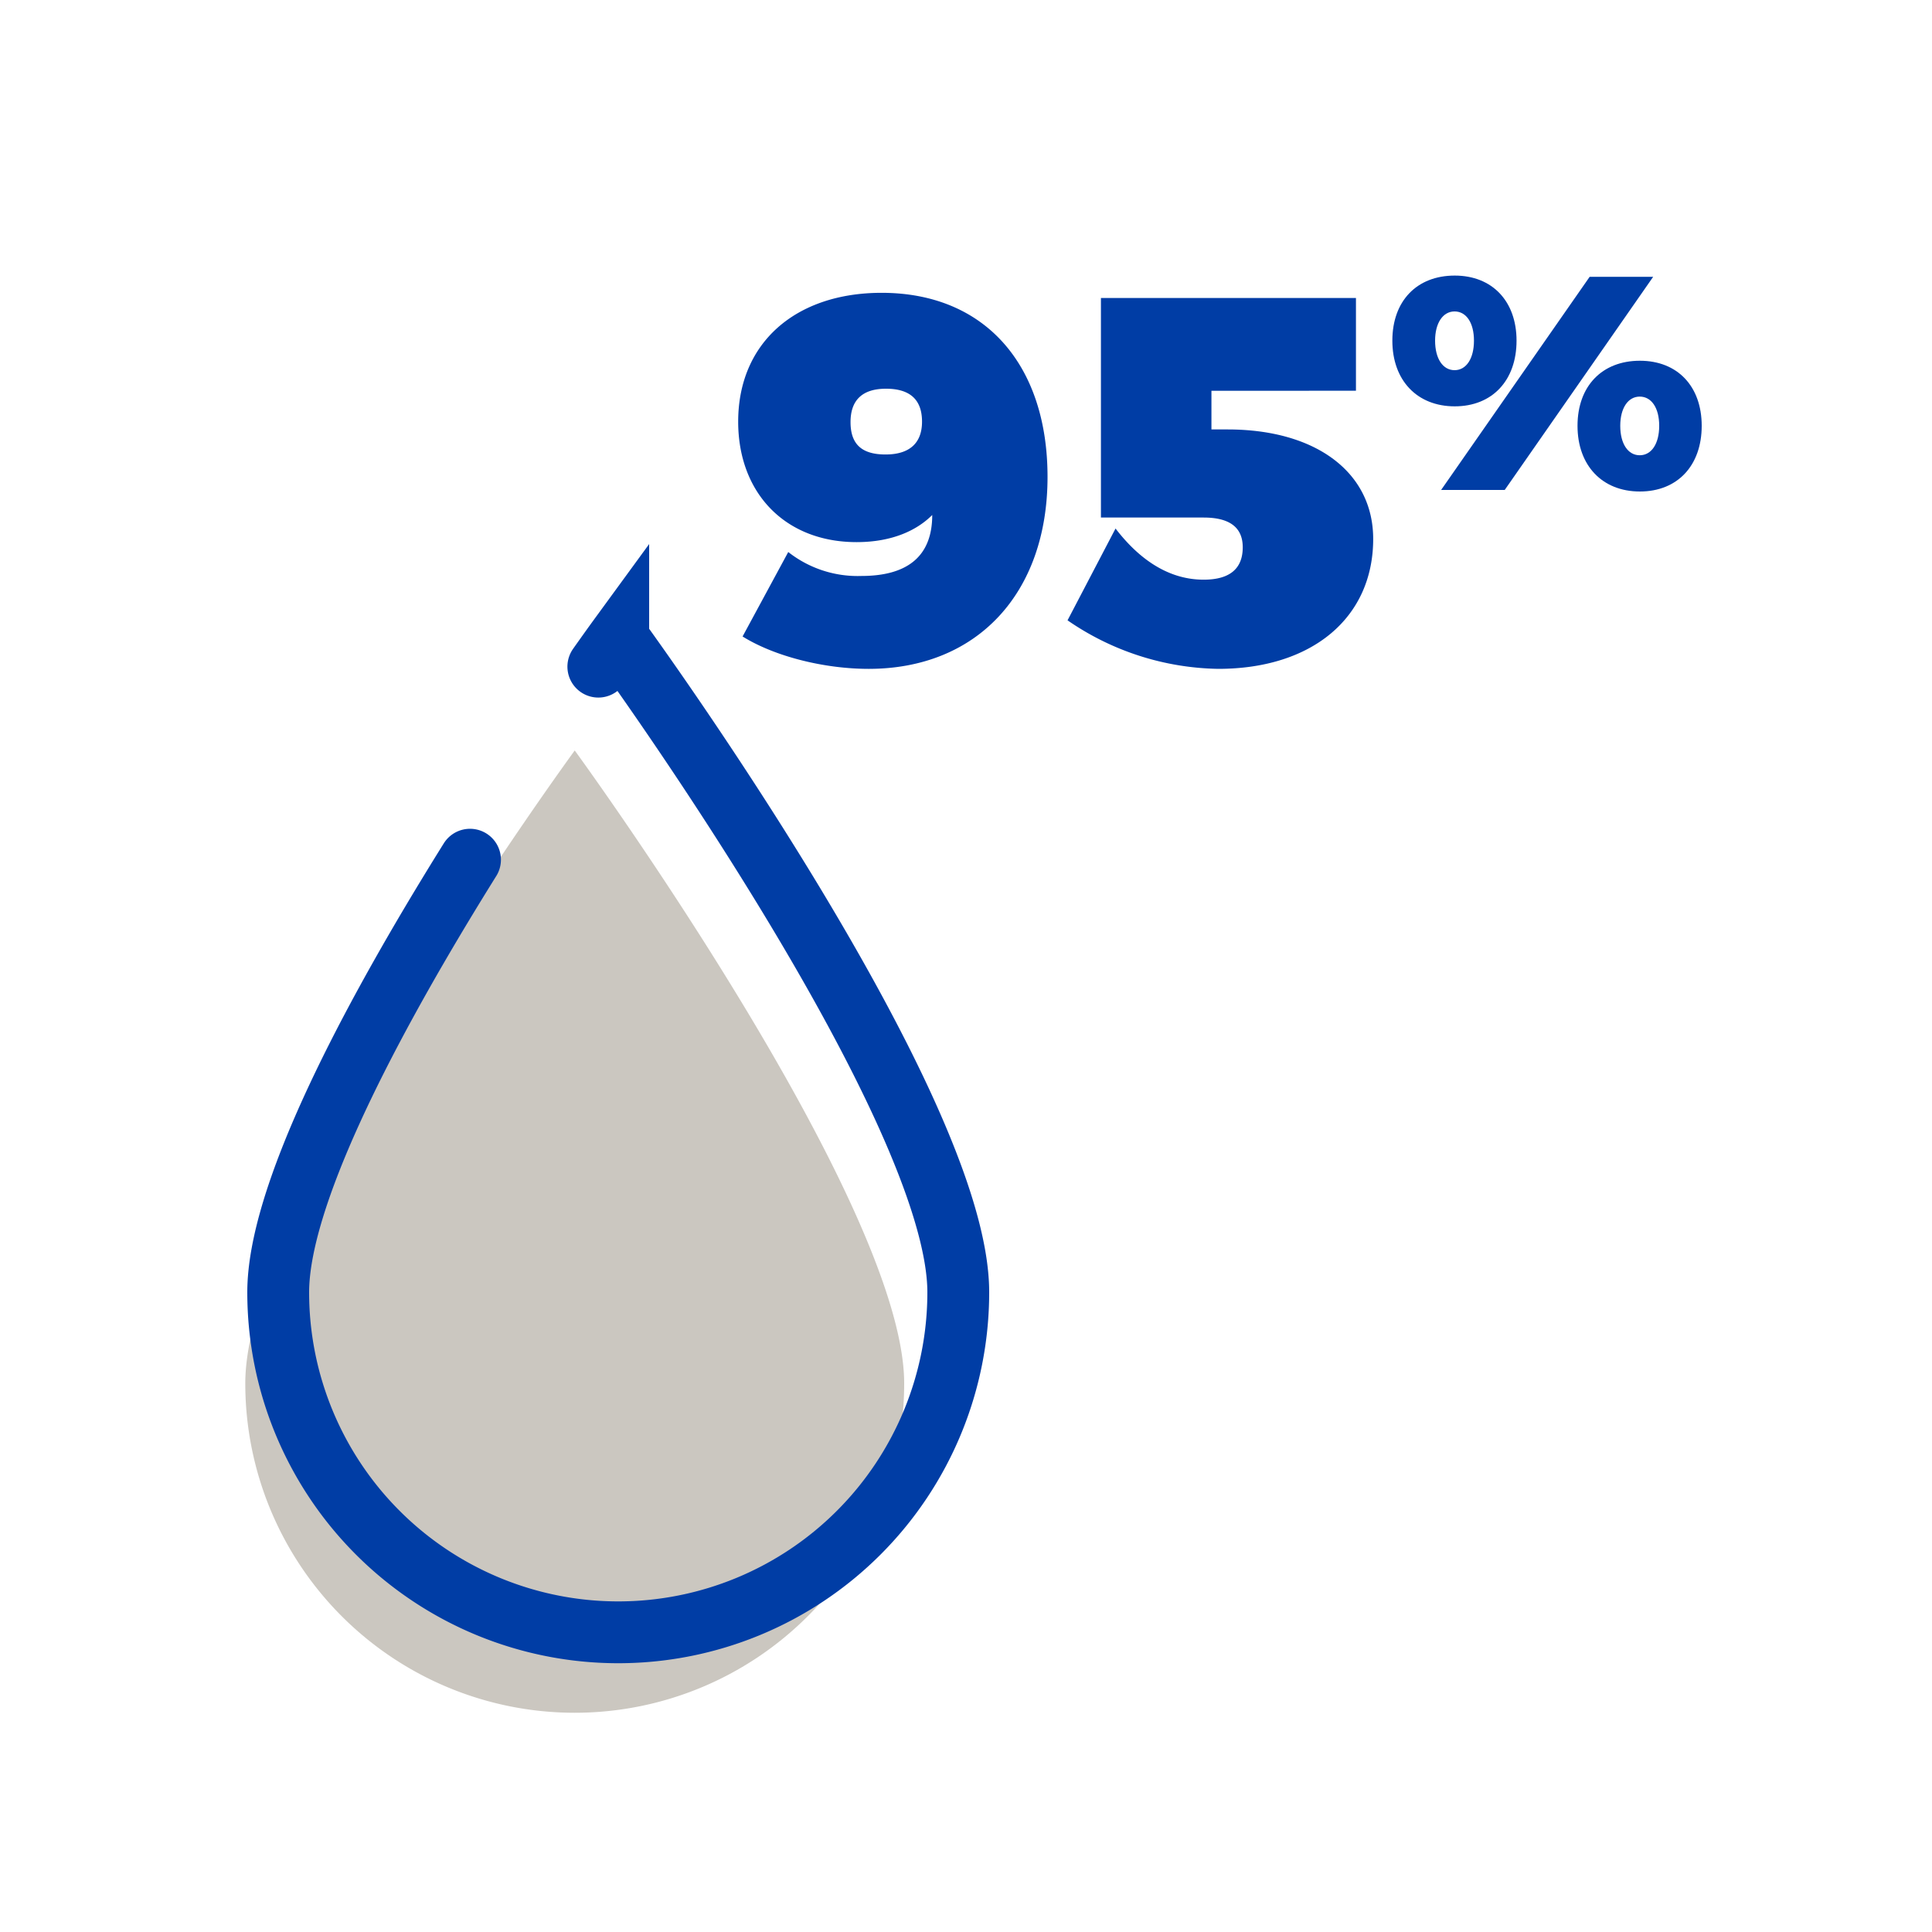
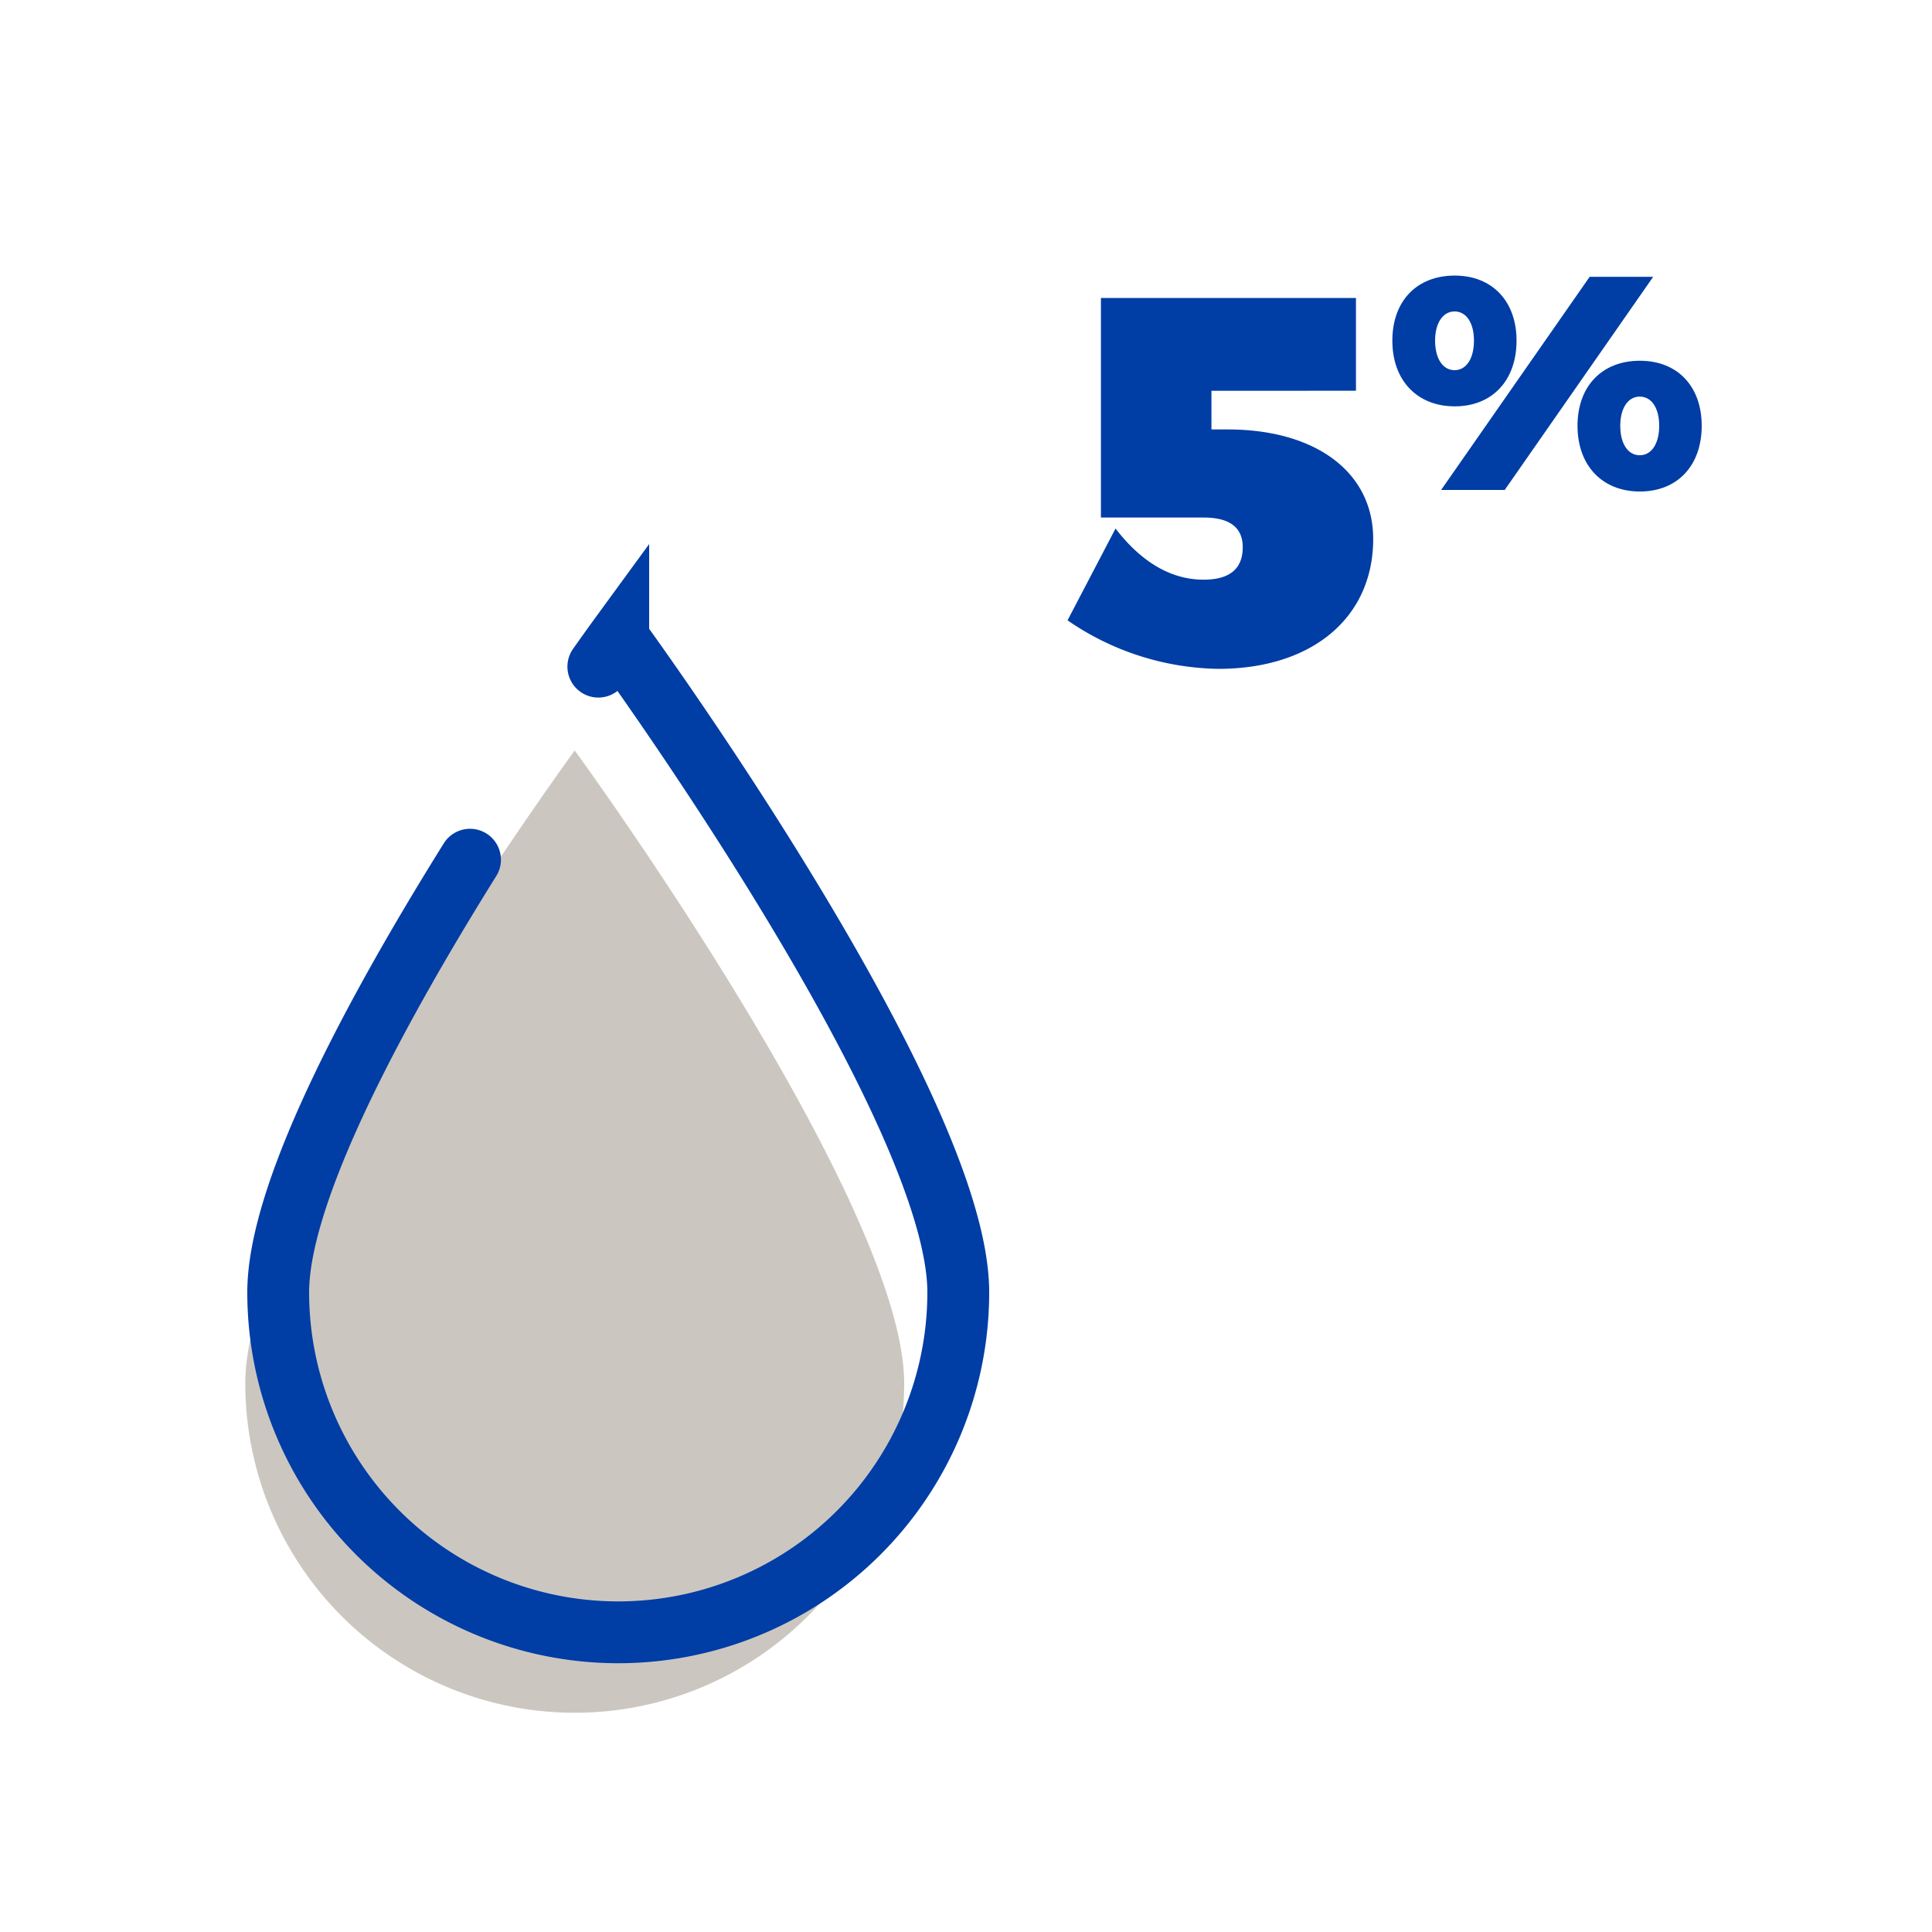
<svg xmlns="http://www.w3.org/2000/svg" id="Layer_1" data-name="Layer 1" viewBox="0 0 250 250">
  <defs>
    <style>.cls-1{fill:#cbc7c0;}.cls-2{fill:none;stroke:#003da5;stroke-linecap:round;stroke-miterlimit:10;stroke-width:8px;stroke-dasharray:200 30;}.cls-3{fill:#003da5;}</style>
  </defs>
  <path class="cls-1" d="M117,179a42.63,42.63,0,0,1-85.26,0c0-23.54,42.63-81.89,42.63-81.89S117,155.49,117,179Z" />
  <path class="cls-2" d="M124,167.22a44,44,0,1,1-88,0c0-24.31,44-84.56,44-84.56S124,142.91,124,167.22Z" />
-   <path class="cls-3" d="M96.09,82.36,102,71.43a14.51,14.51,0,0,0,9.45,3.1c6.08,0,9.18-2.63,9.18-7.89-2,2-5.2,3.51-9.79,3.51-9.24,0-15.32-6.35-15.32-15.59,0-10.2,7.43-16.67,18.56-16.67,13.37,0,21.47,9.31,21.47,23.82,0,15.05-9.12,24.84-23.15,24.84C106.62,86.55,100.21,84.93,96.09,82.36Zm23.22-27.8q0-4.26-4.66-4.26c-3,0-4.59,1.42-4.59,4.32s1.49,4.19,4.53,4.19S119.31,57.39,119.31,54.56Z" />
  <path class="cls-3" d="M156.76,50.57v5h2.1c11.4,0,18.83,5.53,18.83,14.17,0,10.19-7.9,16.81-20.05,16.81a35.26,35.26,0,0,1-19.5-6.28l6.21-11.88c3.37,4.39,7.22,6.62,11.4,6.62,3.38,0,5.06-1.42,5.06-4.19,0-2.56-1.68-3.85-5.06-3.85H142.46V38.56h33v12Z" />
  <path class="cls-3" d="M196.24,44.08c0,5.16-3.15,8.5-8,8.5s-8.07-3.34-8.07-8.5,3.19-8.42,8.07-8.42S196.24,39,196.24,44.08Zm-10.54,0c0,2.32,1,3.82,2.52,3.82s2.51-1.5,2.51-3.82-1-3.78-2.51-3.78S185.7,41.8,185.7,44.08Zm20-8.26h8.22L194.71,63.4h-8.23ZM220.2,55.1c0,5.15-3.14,8.5-8,8.5s-8.07-3.35-8.07-8.5,3.19-8.42,8.07-8.42S220.2,50,220.2,55.1Zm-10.54,0c0,2.32,1,3.81,2.52,3.81s2.52-1.49,2.52-3.81-1-3.78-2.52-3.78S209.66,52.82,209.66,55.1Z" />
</svg>